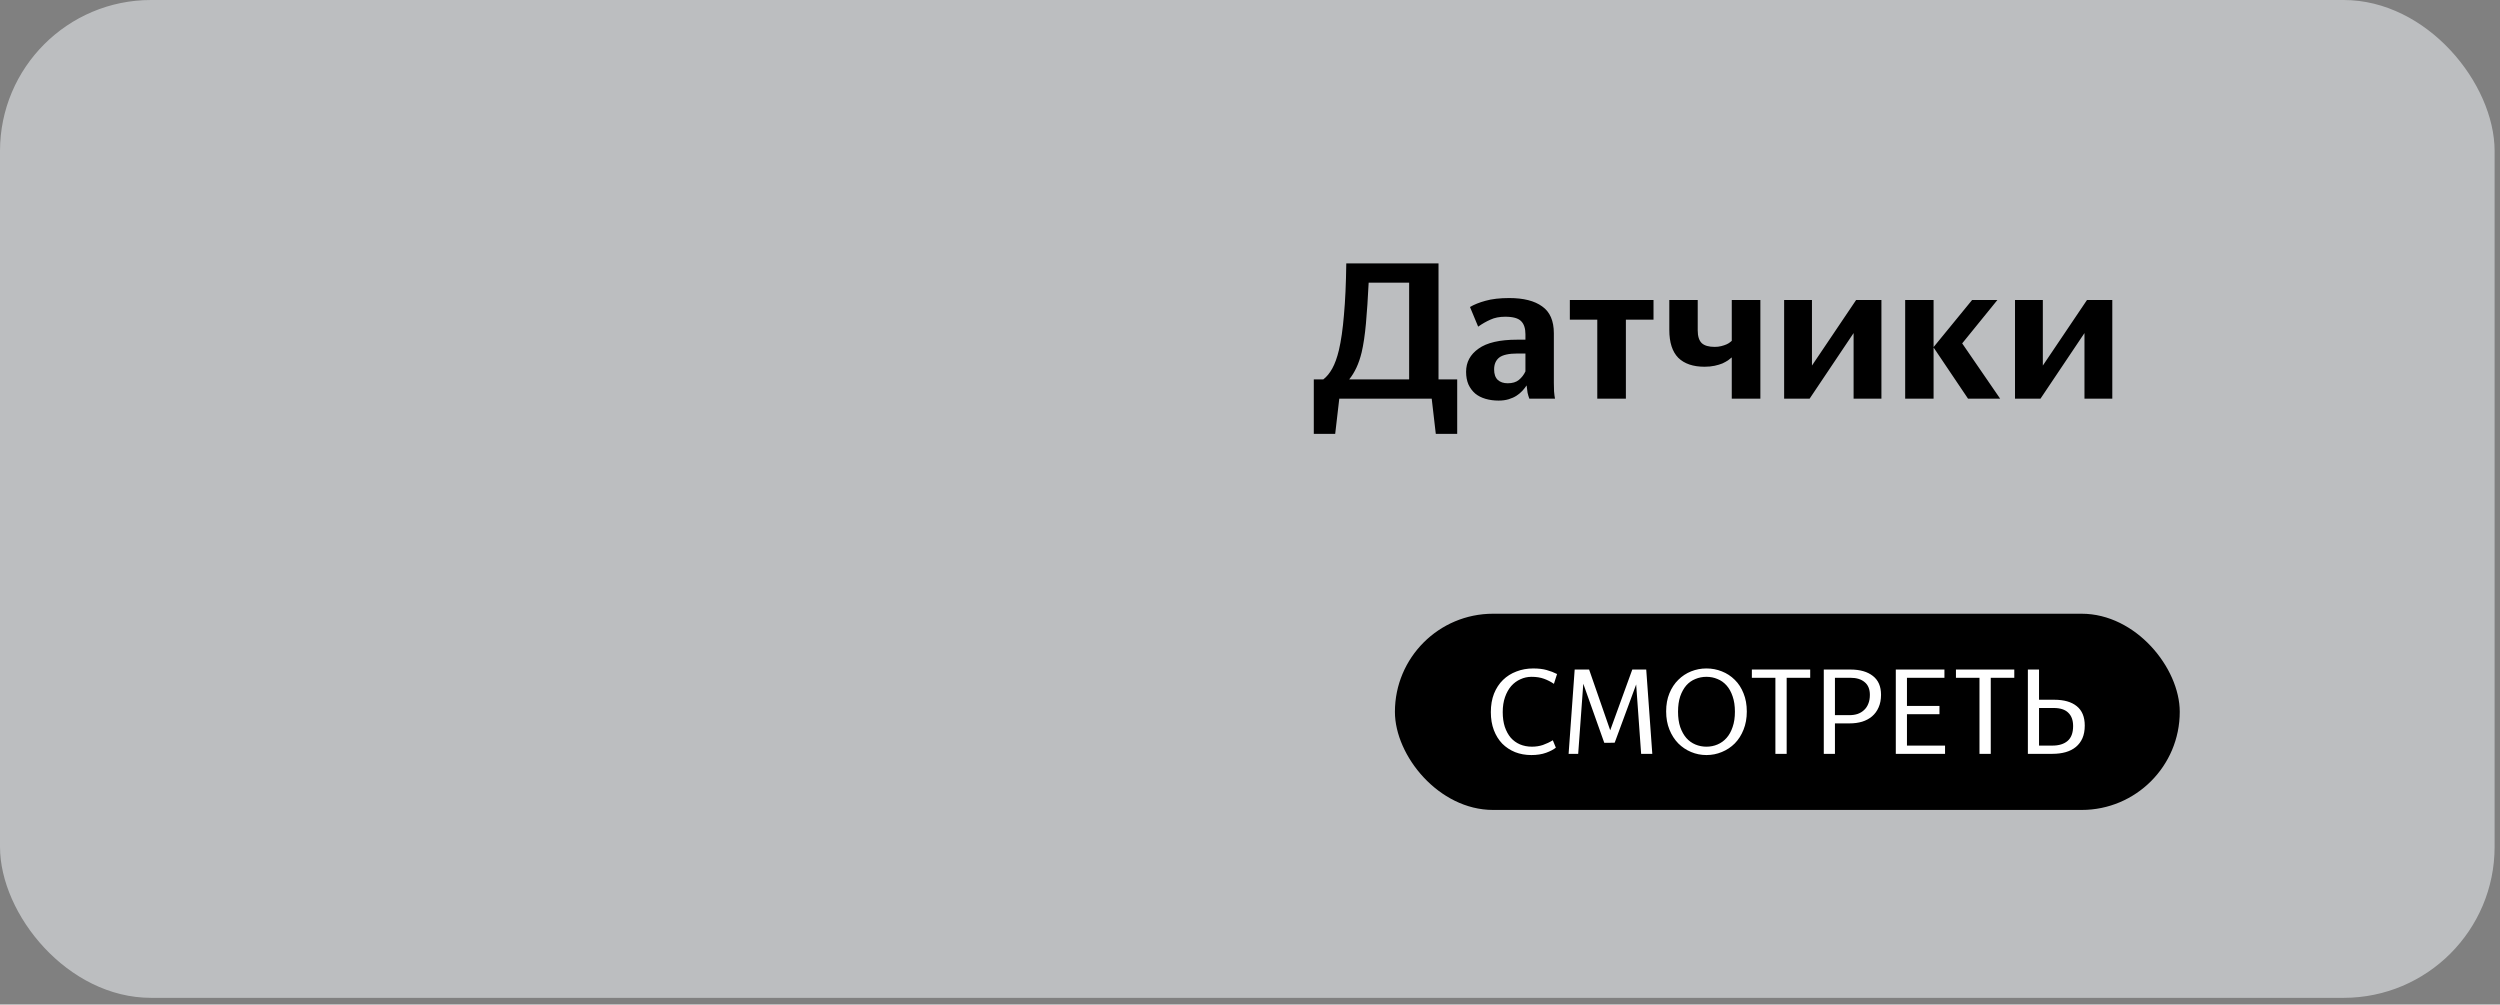
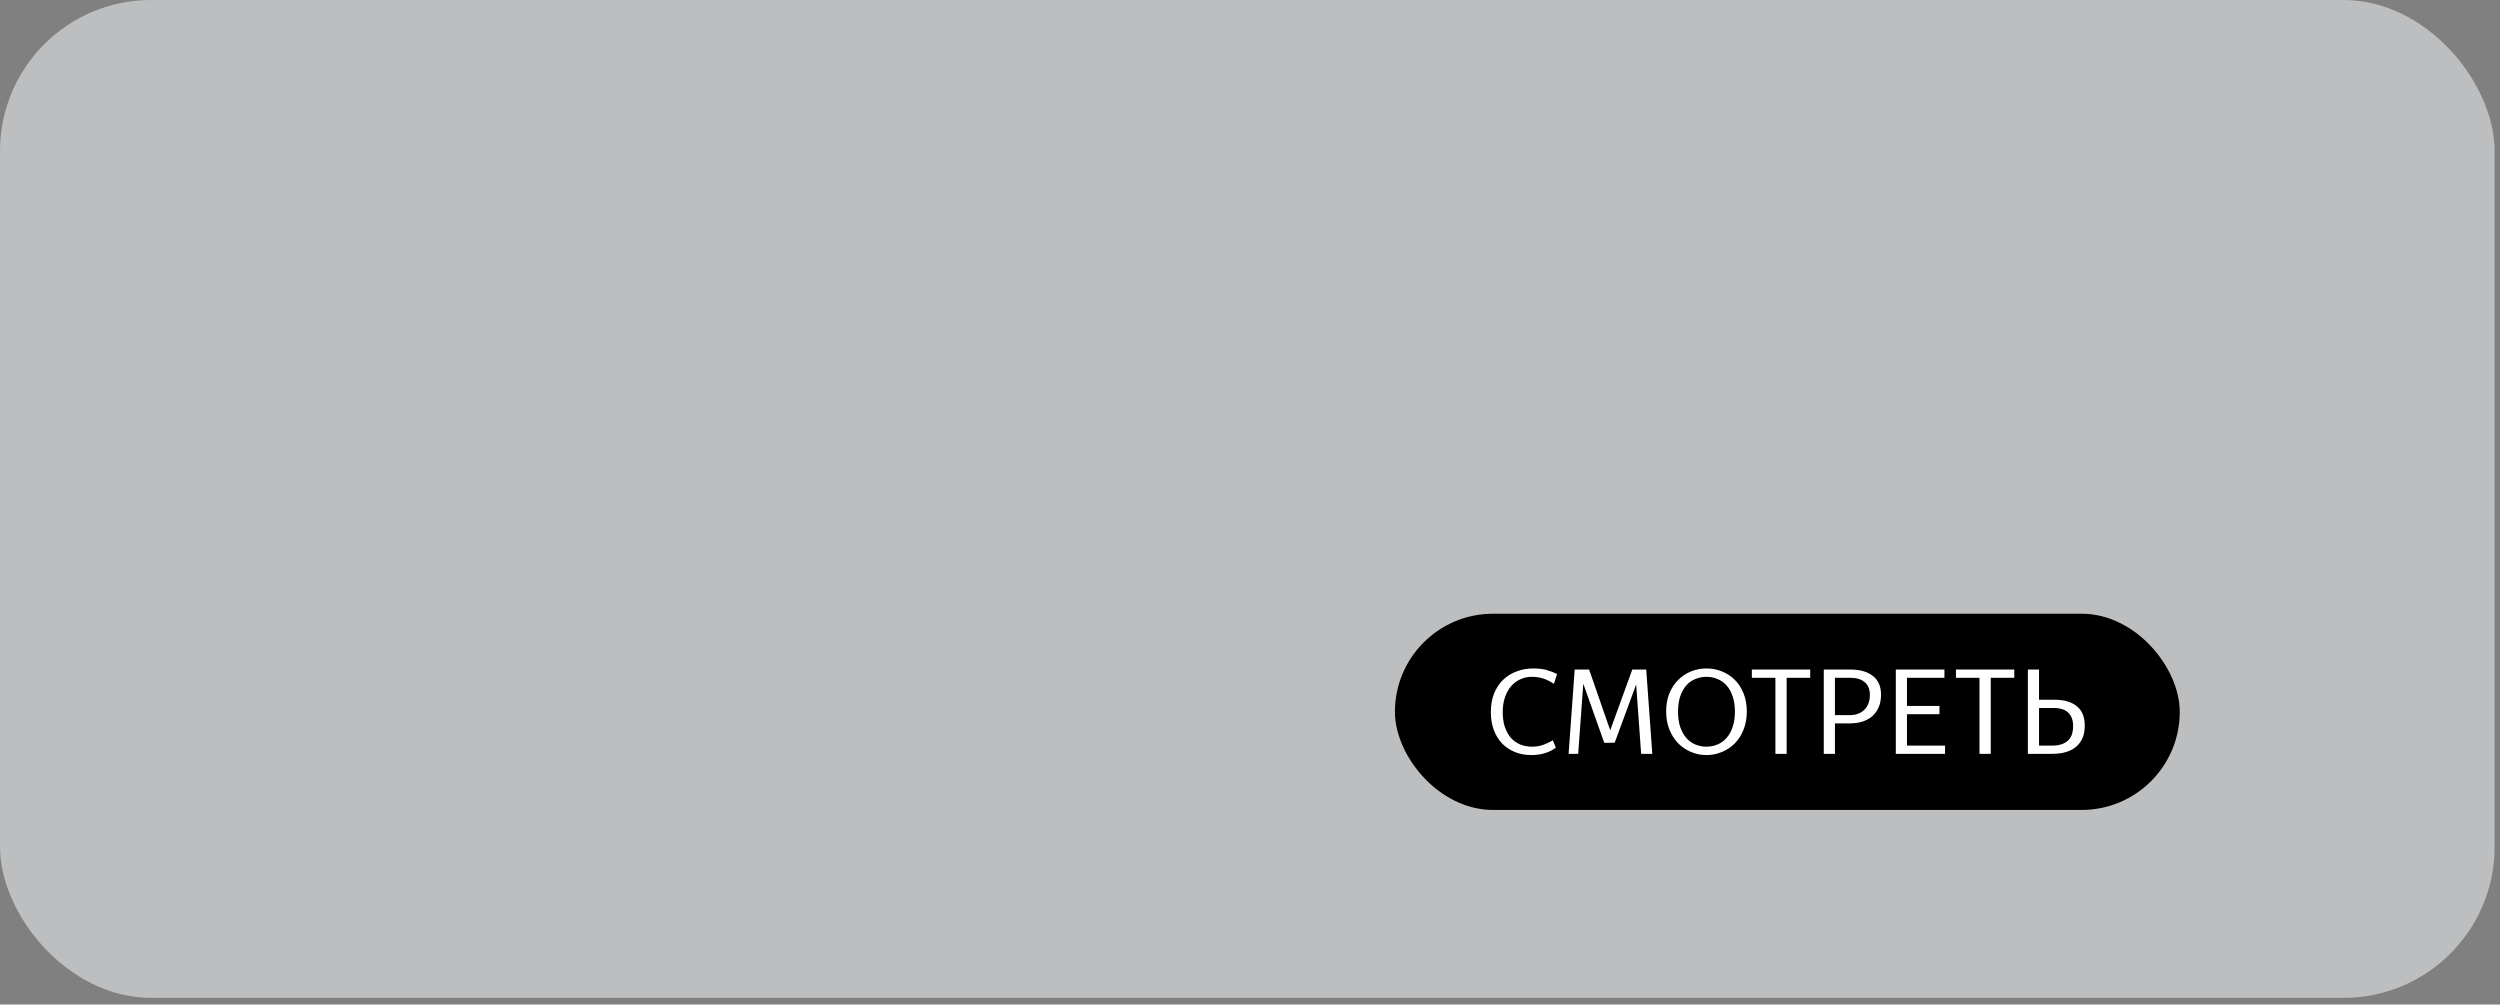
<svg xmlns="http://www.w3.org/2000/svg" width="331" height="133" viewBox="0 0 331 133" fill="none">
  <rect x="0" y="0" width="331" height="133" fill="#808080" stroke="none" />
  <rect width="330.286" height="132.114" rx="20" fill="#BCBEC0" />
-   <path d="M180.284 46.649C180.095 47.422 179.863 48.1 179.588 48.684C179.313 49.268 178.996 49.784 178.635 50.23H186.57V37.426H181.211C181.108 39.505 180.988 41.308 180.85 42.836C180.713 44.348 180.524 45.619 180.284 46.649ZM189.558 52.781H177.321L176.78 57.444H173.946V50.23H175.208C175.655 49.887 176.05 49.406 176.394 48.788C176.737 48.169 177.029 47.362 177.269 46.366C177.561 45.129 177.785 43.575 177.939 41.703C178.111 39.831 178.214 37.555 178.248 34.876H190.46V50.23H192.933V57.444H190.099L189.558 52.781ZM199.624 50.745C200.242 50.745 200.732 50.599 201.092 50.307C201.47 49.998 201.762 49.62 201.968 49.174V46.804H200.938C199.77 46.804 198.954 46.984 198.49 47.345C198.044 47.706 197.821 48.229 197.821 48.916C197.821 49.535 197.984 49.998 198.31 50.307C198.636 50.599 199.074 50.745 199.624 50.745ZM202.483 52.781C202.398 52.557 202.32 52.3 202.252 52.008C202.2 51.699 202.157 51.372 202.123 51.029C201.968 51.269 201.779 51.51 201.556 51.75C201.333 51.991 201.075 52.205 200.783 52.394C200.491 52.583 200.148 52.738 199.753 52.858C199.358 52.978 198.911 53.038 198.413 53.038C197.795 53.038 197.219 52.961 196.687 52.806C196.155 52.652 195.699 52.42 195.322 52.111C194.944 51.785 194.643 51.381 194.42 50.9C194.214 50.419 194.111 49.861 194.111 49.225C194.111 47.955 194.66 46.933 195.76 46.16C196.859 45.37 198.559 44.975 200.86 44.975H201.968V44.253C201.968 43.48 201.779 42.905 201.401 42.527C201.024 42.132 200.319 41.935 199.289 41.935C198.533 41.935 197.881 42.063 197.331 42.321C196.781 42.562 196.24 42.871 195.708 43.249L194.626 40.647C195.176 40.32 195.863 40.045 196.687 39.822C197.529 39.582 198.576 39.462 199.83 39.462C201.719 39.462 203.17 39.831 204.184 40.569C205.214 41.291 205.73 42.476 205.73 44.124V50.694C205.73 50.986 205.738 51.355 205.755 51.802C205.79 52.231 205.833 52.557 205.884 52.781H202.483ZM215.267 42.321V52.781H211.48V42.321H207.847V39.719H218.925V42.321H215.267ZM229.286 52.781V47.319C229.166 47.422 229.003 47.551 228.797 47.706C228.591 47.843 228.342 47.98 228.05 48.118C227.758 48.238 227.414 48.341 227.019 48.427C226.624 48.513 226.178 48.556 225.68 48.556C224.168 48.556 223.009 48.161 222.202 47.371C221.412 46.563 221.017 45.335 221.017 43.687V39.719H224.778V43.738C224.778 44.528 224.958 45.095 225.319 45.438C225.68 45.765 226.246 45.928 227.019 45.928C227.346 45.928 227.638 45.894 227.895 45.825C228.17 45.756 228.402 45.679 228.591 45.593C228.78 45.507 228.926 45.421 229.029 45.335C229.149 45.249 229.235 45.181 229.286 45.129V39.719H233.073V52.781H229.286ZM236.219 39.719H239.903V48.401L245.751 39.719H249.1V52.781H245.416V44.099L239.594 52.781H236.219V39.719ZM256.006 46.005V52.781H252.245V39.719H256.006V45.954L261.107 39.719H264.456L259.793 45.464L264.817 52.781H260.566L256.006 46.005ZM266.787 39.719H270.471V48.401L276.319 39.719H279.668V52.781H275.984V44.099L270.161 52.781H266.787V39.719Z" fill="black" />
  <rect x="184.688" y="81.258" width="103.911" height="25.978" rx="12.989" fill="black" />
  <path d="M202.751 99.969C201.969 99.969 201.252 99.84 200.599 99.583C199.946 99.316 199.379 98.941 198.897 98.459C198.426 97.967 198.056 97.373 197.789 96.677C197.521 95.97 197.387 95.172 197.387 94.284C197.387 93.374 197.526 92.56 197.805 91.843C198.094 91.126 198.49 90.521 198.993 90.028C199.496 89.536 200.09 89.161 200.776 88.904C201.461 88.636 202.2 88.503 202.992 88.503C203.688 88.503 204.282 88.572 204.774 88.712C205.278 88.851 205.738 89.027 206.155 89.241L205.738 90.542C205.331 90.264 204.892 90.039 204.421 89.868C203.95 89.696 203.404 89.611 202.783 89.611C202.258 89.611 201.766 89.718 201.306 89.932C200.845 90.135 200.438 90.435 200.085 90.831C199.743 91.227 199.47 91.715 199.266 92.293C199.063 92.871 198.961 93.534 198.961 94.284C198.961 95.012 199.052 95.66 199.234 96.227C199.427 96.794 199.689 97.276 200.021 97.672C200.363 98.058 200.77 98.352 201.241 98.556C201.723 98.759 202.253 98.861 202.831 98.861C203.345 98.861 203.827 98.786 204.277 98.636C204.737 98.475 205.176 98.267 205.593 98.01L205.995 98.989C205.695 99.236 205.267 99.46 204.71 99.664C204.153 99.867 203.5 99.969 202.751 99.969ZM209.627 90.526L208.952 99.808H207.684L208.487 88.647H210.398L213.192 96.693L216.115 88.647H217.961L218.764 99.808H217.287L216.628 90.623L213.786 98.331L213.047 98.347H212.405L209.627 90.526ZM225.929 99.969C225.223 99.969 224.548 99.835 223.906 99.567C223.264 99.3 222.696 98.92 222.204 98.427C221.711 97.924 221.32 97.314 221.031 96.596C220.742 95.879 220.598 95.076 220.598 94.188C220.598 93.288 220.742 92.491 221.031 91.795C221.32 91.088 221.711 90.494 222.204 90.012C222.696 89.52 223.264 89.145 223.906 88.888C224.548 88.631 225.223 88.503 225.929 88.503C226.647 88.503 227.327 88.631 227.969 88.888C228.622 89.145 229.195 89.52 229.687 90.012C230.18 90.494 230.565 91.088 230.843 91.795C231.132 92.501 231.277 93.304 231.277 94.204C231.277 95.092 231.132 95.895 230.843 96.612C230.565 97.319 230.18 97.924 229.687 98.427C229.195 98.92 228.622 99.3 227.969 99.567C227.327 99.835 226.647 99.969 225.929 99.969ZM225.929 98.861C226.454 98.861 226.941 98.764 227.391 98.572C227.851 98.379 228.253 98.09 228.595 97.704C228.938 97.319 229.205 96.837 229.398 96.259C229.602 95.681 229.703 95.007 229.703 94.236C229.703 93.454 229.602 92.774 229.398 92.196C229.205 91.618 228.938 91.136 228.595 90.751C228.253 90.366 227.851 90.082 227.391 89.9C226.941 89.707 226.454 89.611 225.929 89.611C225.416 89.611 224.928 89.707 224.468 89.9C224.008 90.082 223.606 90.366 223.264 90.751C222.932 91.136 222.664 91.618 222.461 92.196C222.268 92.774 222.172 93.454 222.172 94.236C222.172 95.007 222.268 95.681 222.461 96.259C222.664 96.837 222.932 97.319 223.264 97.704C223.606 98.09 224.008 98.379 224.468 98.572C224.928 98.764 225.416 98.861 225.929 98.861ZM236.555 89.739V99.808H235.062V89.739H231.946V88.647H239.671V89.739H236.555ZM242.946 89.739V94.685H244.873C245.269 94.685 245.628 94.632 245.949 94.525C246.281 94.407 246.565 94.236 246.8 94.011C247.047 93.786 247.234 93.508 247.362 93.176C247.502 92.844 247.571 92.453 247.571 92.004C247.571 91.254 247.341 90.692 246.881 90.317C246.431 89.932 245.805 89.739 245.002 89.739H242.946ZM242.946 95.777V99.808H241.469V88.647H245.002C246.265 88.647 247.255 88.931 247.973 89.498C248.69 90.055 249.049 90.885 249.049 91.987C249.049 92.619 248.942 93.176 248.727 93.658C248.524 94.129 248.235 94.525 247.86 94.846C247.496 95.156 247.057 95.392 246.543 95.553C246.04 95.703 245.484 95.777 244.873 95.777H242.946ZM251.004 88.647H257.443V89.739H252.481V93.465H256.785V94.557H252.481V98.716H257.524V99.808H251.004V88.647ZM263.576 89.739V99.808H262.083V89.739H258.967V88.647H266.692V89.739H263.576ZM269.967 93.738V98.716H271.75C272.596 98.716 273.259 98.513 273.741 98.106C274.234 97.688 274.48 97.03 274.48 96.131C274.48 95.36 274.266 94.771 273.838 94.364C273.42 93.947 272.778 93.738 271.91 93.738H269.967ZM268.49 88.647H269.967V92.646H271.975C273.27 92.646 274.266 92.93 274.962 93.497C275.668 94.064 276.022 94.921 276.022 96.067C276.022 96.709 275.92 97.266 275.716 97.737C275.513 98.197 275.224 98.582 274.849 98.893C274.475 99.203 274.025 99.433 273.5 99.583C272.976 99.733 272.392 99.808 271.75 99.808H268.49V88.647Z" fill="white" />
</svg>